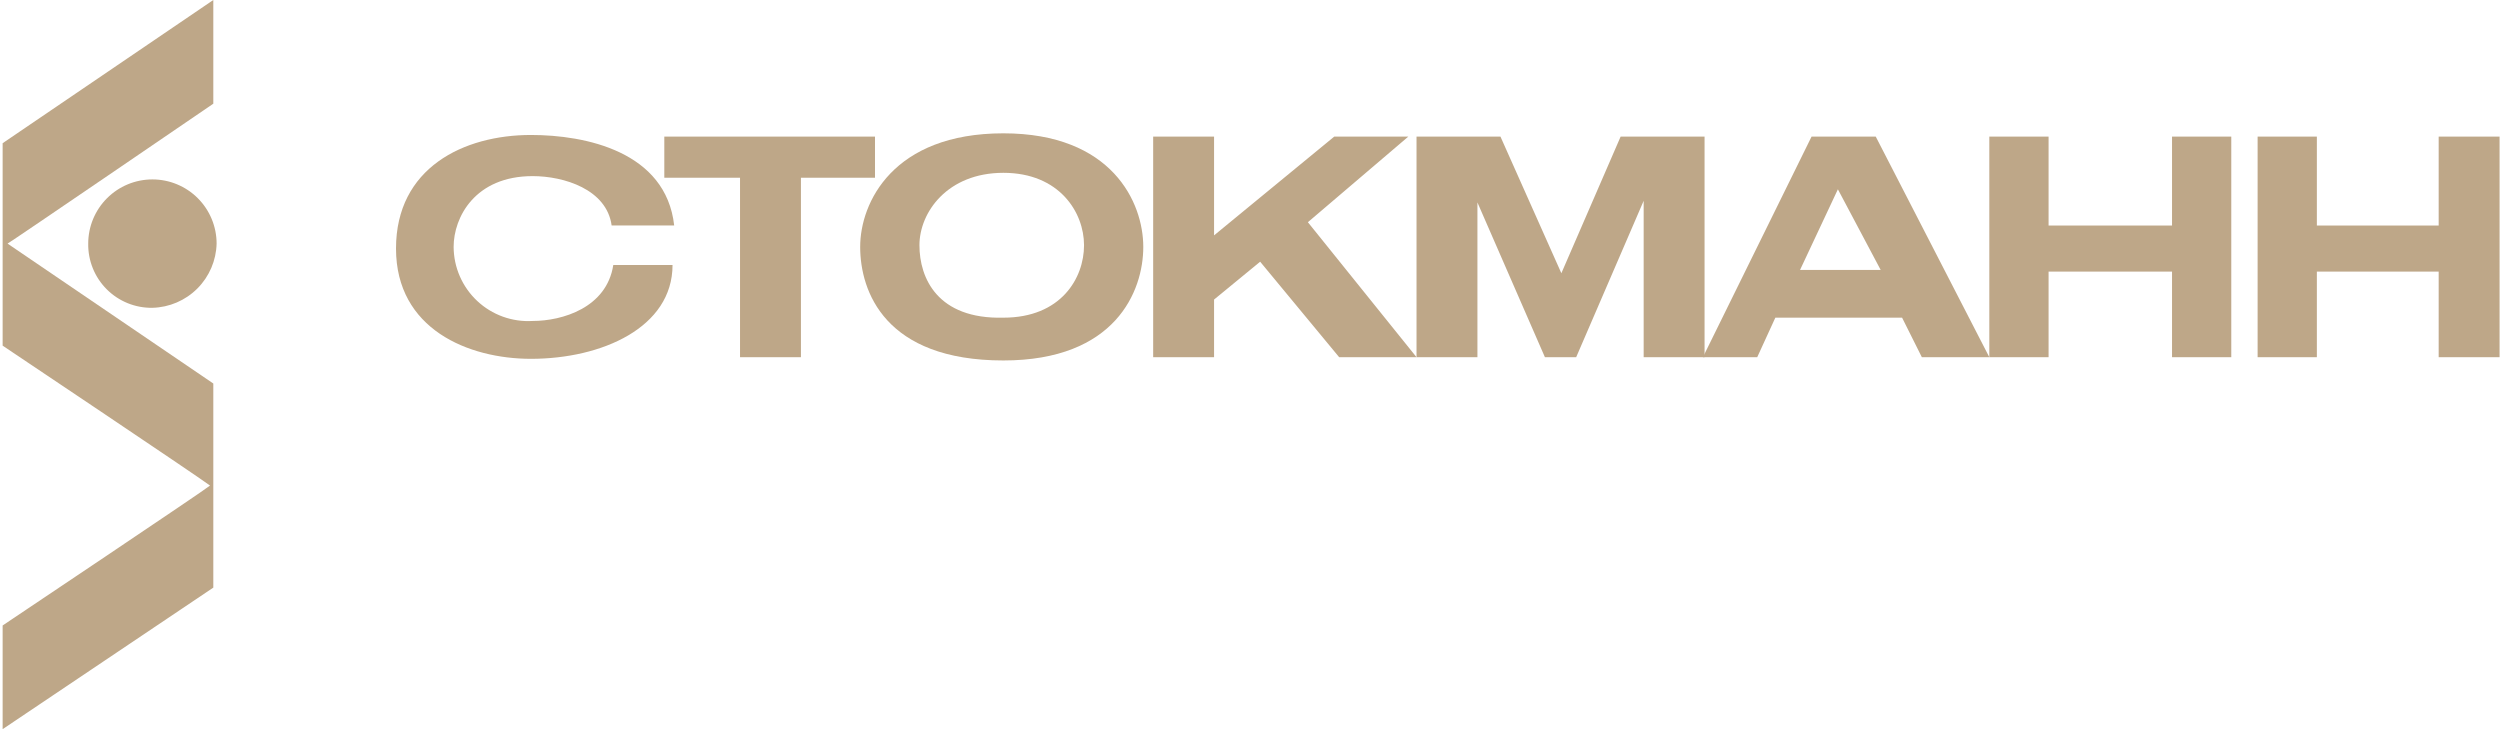
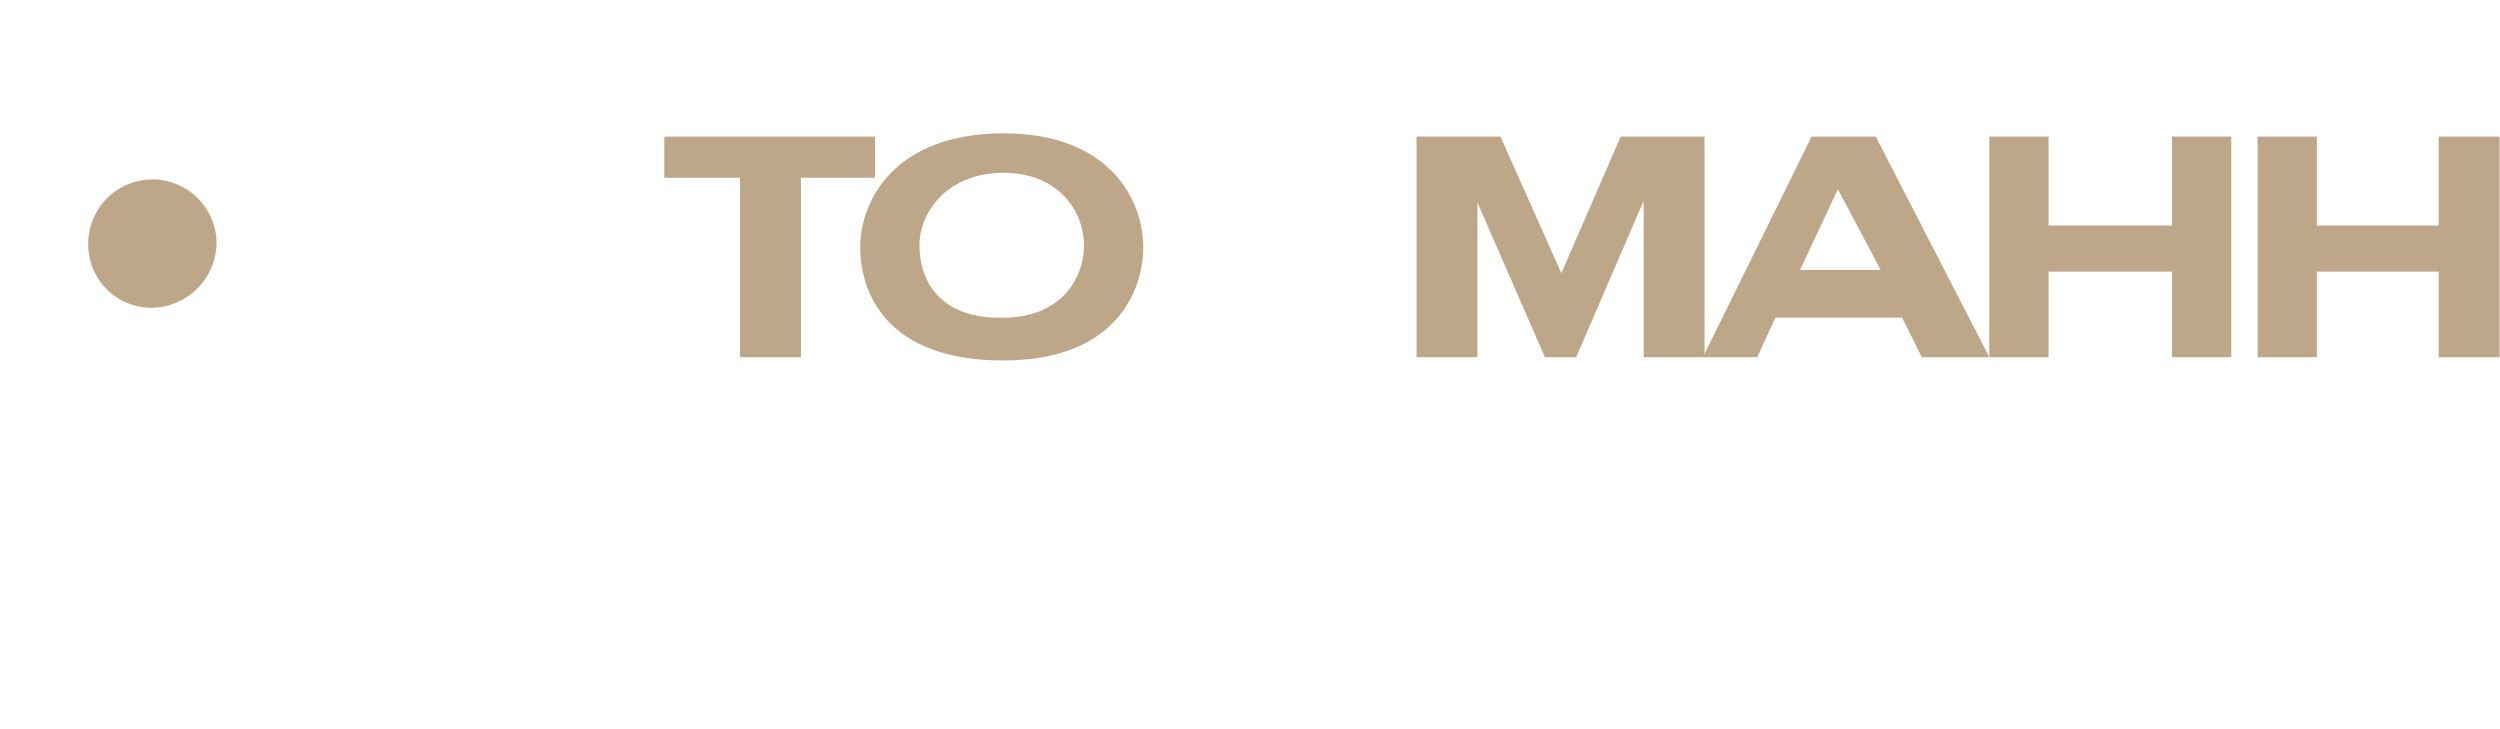
<svg xmlns="http://www.w3.org/2000/svg" width="264" height="77" viewBox="0 0 264 77" fill="none">
  <path d="M229.366 14.427H235.623V37.718H229.366V28.679H216.33V37.718H210.072V14.427H216.33V23.813H229.366V14.427ZM257.524 14.427H263.955V37.718H257.524V28.679H244.661V37.718H238.404V14.427H244.661V23.813H257.524V14.427ZM78.147 18.772H70.151V14.427H92.4V18.772H84.578V37.718H78.147V18.772ZM105.957 33.546C112.041 33.546 114.474 29.375 114.474 25.898C114.474 22.422 111.867 18.25 105.957 18.25C100.047 18.25 97.093 22.422 97.093 25.898C97.093 29.375 99.004 33.72 105.957 33.546ZM105.957 14.079C117.429 14.079 120.731 21.379 120.731 26.072C120.731 30.765 117.777 38.065 105.957 38.065C93.442 38.065 90.835 30.765 90.835 26.072C90.835 21.379 94.311 14.079 105.957 14.079Z" fill="#BEA788" />
-   <path d="M64.589 23.812C64.068 19.989 59.548 18.598 56.246 18.598C50.163 18.598 47.903 22.943 47.903 26.072C47.908 27.142 48.131 28.2 48.559 29.181C48.987 30.163 49.611 31.046 50.391 31.778C51.172 32.51 52.094 33.075 53.101 33.439C54.107 33.803 55.178 33.958 56.246 33.894C59.375 33.894 64.068 32.503 64.763 27.984H71.02C71.02 34.589 63.546 37.892 56.072 37.892C49.467 37.892 41.819 34.763 41.819 26.246C41.819 17.729 48.946 14.253 56.072 14.253C61.808 14.253 70.325 15.991 71.194 23.812H64.589ZM140.894 14.427H148.716L138.113 23.465L149.585 37.718H141.415L133.072 27.636L128.205 31.634V37.718H121.774V14.427H128.205V24.855L140.894 14.427Z" fill="#BEA788" />
  <path d="M171.138 14.427H180.002V37.718H173.571V21.206L166.445 37.718H163.142L156.016 21.379V37.718H149.585V14.427H158.449L164.88 28.853L171.138 14.427Z" fill="#BEA788" />
  <path d="M200.86 33.546H187.476L185.564 37.718H179.828L191.3 14.427H198.079L210.072 37.718H202.946L200.86 33.546ZM194.081 19.989L190.084 28.506H198.6L194.081 19.989ZM9.316 25.725C9.316 23.927 10.03 22.203 11.302 20.931C12.573 19.66 14.297 18.946 16.095 18.946C17.893 18.946 19.617 19.66 20.888 20.931C22.159 22.203 22.874 23.927 22.874 25.725C22.829 27.509 22.101 29.207 20.839 30.469C19.578 31.731 17.879 32.459 16.095 32.504C15.201 32.518 14.313 32.352 13.484 32.016C12.655 31.68 11.902 31.182 11.27 30.549C10.638 29.917 10.139 29.164 9.803 28.335C9.468 27.507 9.302 26.619 9.316 25.725Z" fill="#BEA788" />
-   <path d="M22.526 0L0.278 15.122V36.501C0.278 36.501 20.788 50.233 22.178 51.275C21.831 51.623 0.278 66.05 0.278 66.05V77L22.526 62.052V40.499L0.799 25.725C1.147 25.551 22.526 10.95 22.526 10.95V0Z" fill="#BEA788" />
</svg>